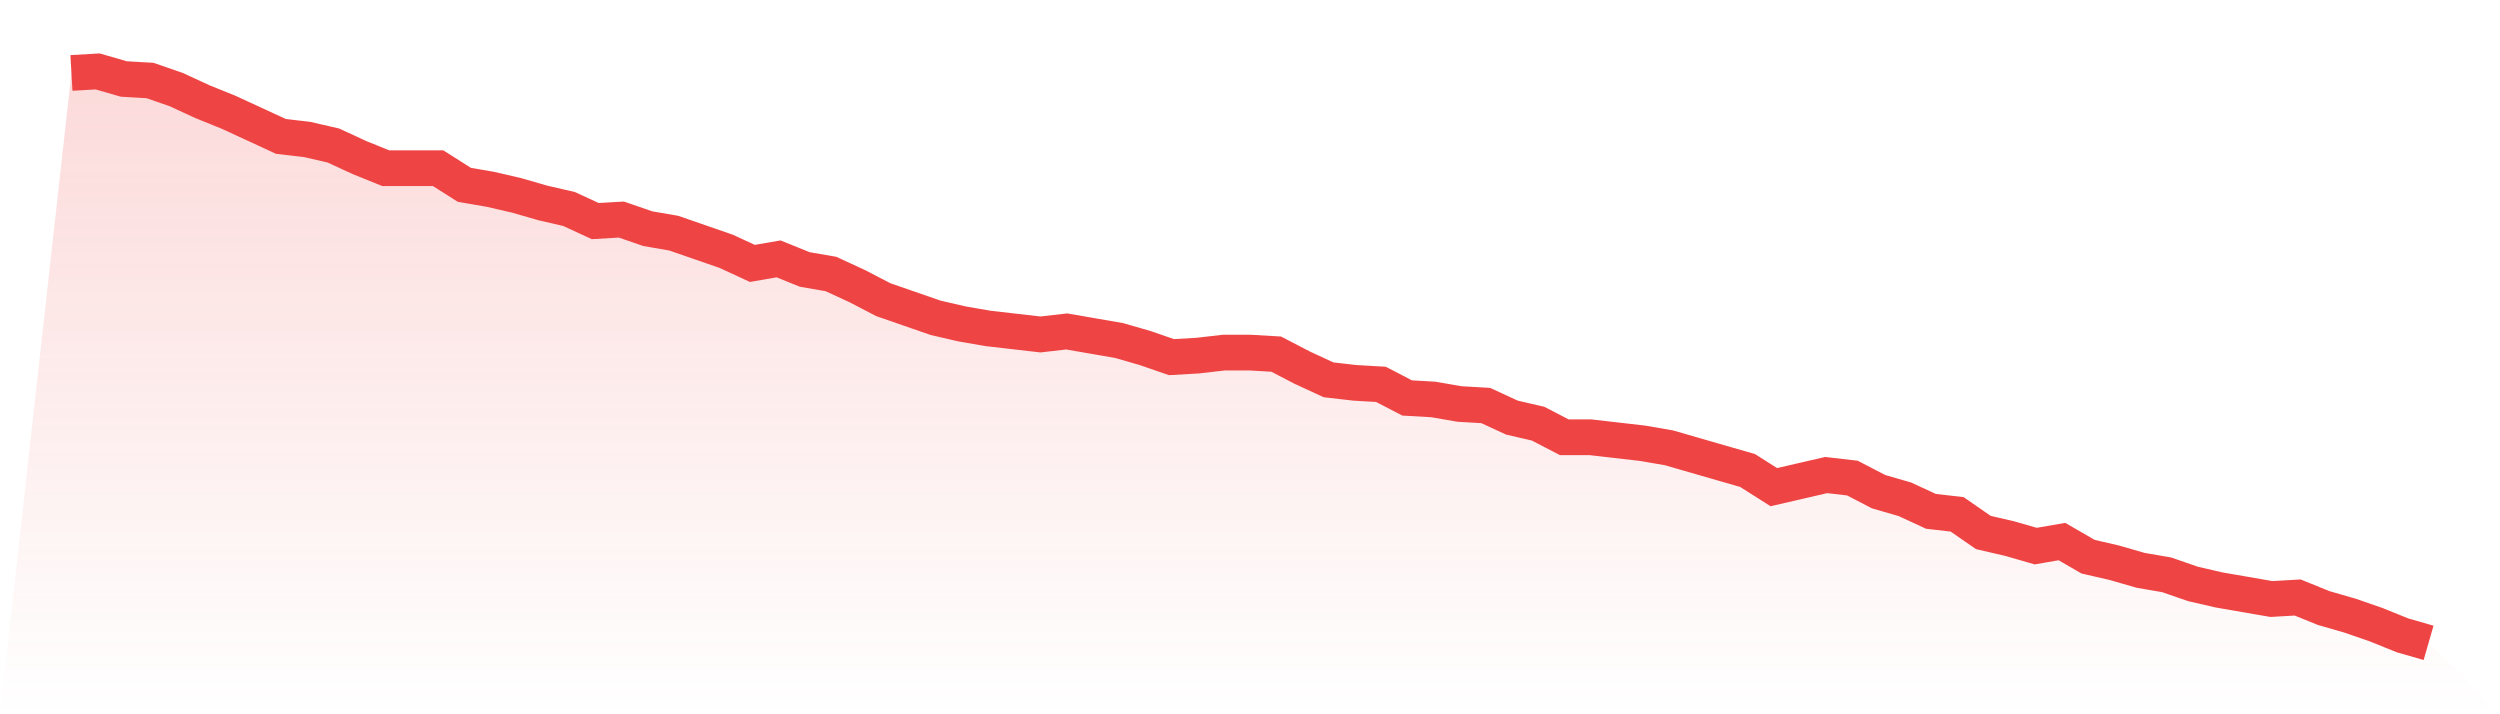
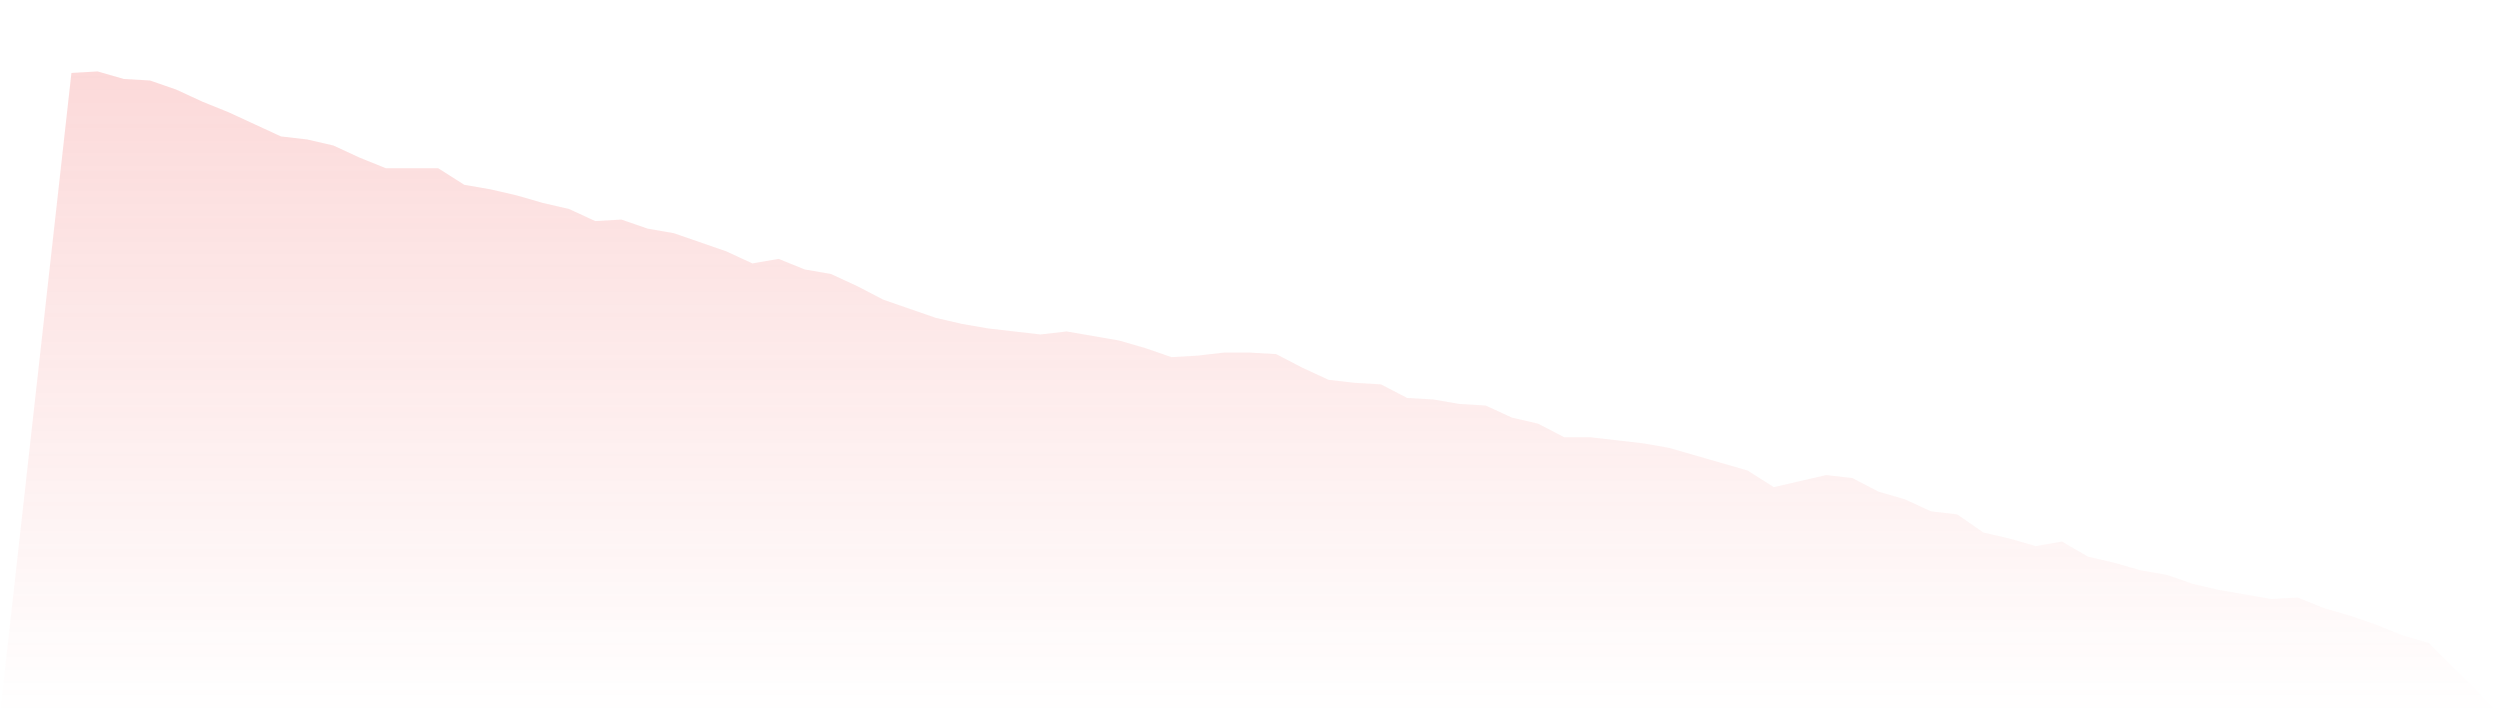
<svg xmlns="http://www.w3.org/2000/svg" viewBox="0 0 140 40">
  <defs>
    <linearGradient id="gradient" x1="0" x2="0" y1="0" y2="1">
      <stop offset="0%" stop-color="#ef4444" stop-opacity="0.2" />
      <stop offset="100%" stop-color="#ef4444" stop-opacity="0" />
    </linearGradient>
  </defs>
  <path d="M4,4.085 L4,4.085 L5.467,4 L6.933,4.423 L8.4,4.508 L9.867,5.016 L11.333,5.693 L12.8,6.286 L14.267,6.963 L15.733,7.64 L17.2,7.81 L18.667,8.148 L20.133,8.825 L21.6,9.418 L23.067,9.418 L24.533,9.418 L26,10.349 L27.467,10.603 L28.933,10.942 L30.4,11.365 L31.867,11.704 L33.333,12.381 L34.8,12.296 L36.267,12.804 L37.733,13.058 L39.2,13.566 L40.667,14.074 L42.133,14.751 L43.6,14.497 L45.067,15.09 L46.533,15.344 L48,16.021 L49.467,16.783 L50.933,17.291 L52.4,17.799 L53.867,18.138 L55.333,18.392 L56.8,18.561 L58.267,18.73 L59.733,18.561 L61.2,18.815 L62.667,19.069 L64.133,19.492 L65.6,20 L67.067,19.915 L68.533,19.746 L70,19.746 L71.467,19.831 L72.933,20.593 L74.4,21.27 L75.867,21.439 L77.333,21.524 L78.8,22.286 L80.267,22.37 L81.733,22.624 L83.2,22.709 L84.667,23.386 L86.133,23.725 L87.6,24.487 L89.067,24.487 L90.533,24.656 L92,24.825 L93.467,25.079 L94.933,25.503 L96.4,25.926 L97.867,26.349 L99.333,27.28 L100.8,26.942 L102.267,26.603 L103.733,26.772 L105.2,27.534 L106.667,27.958 L108.133,28.635 L109.6,28.804 L111.067,29.82 L112.533,30.159 L114,30.582 L115.467,30.328 L116.933,31.175 L118.4,31.513 L119.867,31.937 L121.333,32.19 L122.8,32.698 L124.267,33.037 L125.733,33.291 L127.2,33.545 L128.667,33.46 L130.133,34.053 L131.6,34.476 L133.067,34.984 L134.533,35.577 L136,36 L140,40 L0,40 z" fill="url(#gradient)" />
-   <path d="M4,4.085 L4,4.085 L5.467,4 L6.933,4.423 L8.4,4.508 L9.867,5.016 L11.333,5.693 L12.8,6.286 L14.267,6.963 L15.733,7.64 L17.2,7.81 L18.667,8.148 L20.133,8.825 L21.6,9.418 L23.067,9.418 L24.533,9.418 L26,10.349 L27.467,10.603 L28.933,10.942 L30.4,11.365 L31.867,11.704 L33.333,12.381 L34.8,12.296 L36.267,12.804 L37.733,13.058 L39.2,13.566 L40.667,14.074 L42.133,14.751 L43.6,14.497 L45.067,15.09 L46.533,15.344 L48,16.021 L49.467,16.783 L50.933,17.291 L52.4,17.799 L53.867,18.138 L55.333,18.392 L56.8,18.561 L58.267,18.73 L59.733,18.561 L61.2,18.815 L62.667,19.069 L64.133,19.492 L65.6,20 L67.067,19.915 L68.533,19.746 L70,19.746 L71.467,19.831 L72.933,20.593 L74.4,21.27 L75.867,21.439 L77.333,21.524 L78.8,22.286 L80.267,22.37 L81.733,22.624 L83.2,22.709 L84.667,23.386 L86.133,23.725 L87.6,24.487 L89.067,24.487 L90.533,24.656 L92,24.825 L93.467,25.079 L94.933,25.503 L96.4,25.926 L97.867,26.349 L99.333,27.28 L100.8,26.942 L102.267,26.603 L103.733,26.772 L105.2,27.534 L106.667,27.958 L108.133,28.635 L109.6,28.804 L111.067,29.82 L112.533,30.159 L114,30.582 L115.467,30.328 L116.933,31.175 L118.4,31.513 L119.867,31.937 L121.333,32.19 L122.8,32.698 L124.267,33.037 L125.733,33.291 L127.2,33.545 L128.667,33.46 L130.133,34.053 L131.6,34.476 L133.067,34.984 L134.533,35.577 L136,36" fill="none" stroke="#ef4444" stroke-width="2" />
</svg>